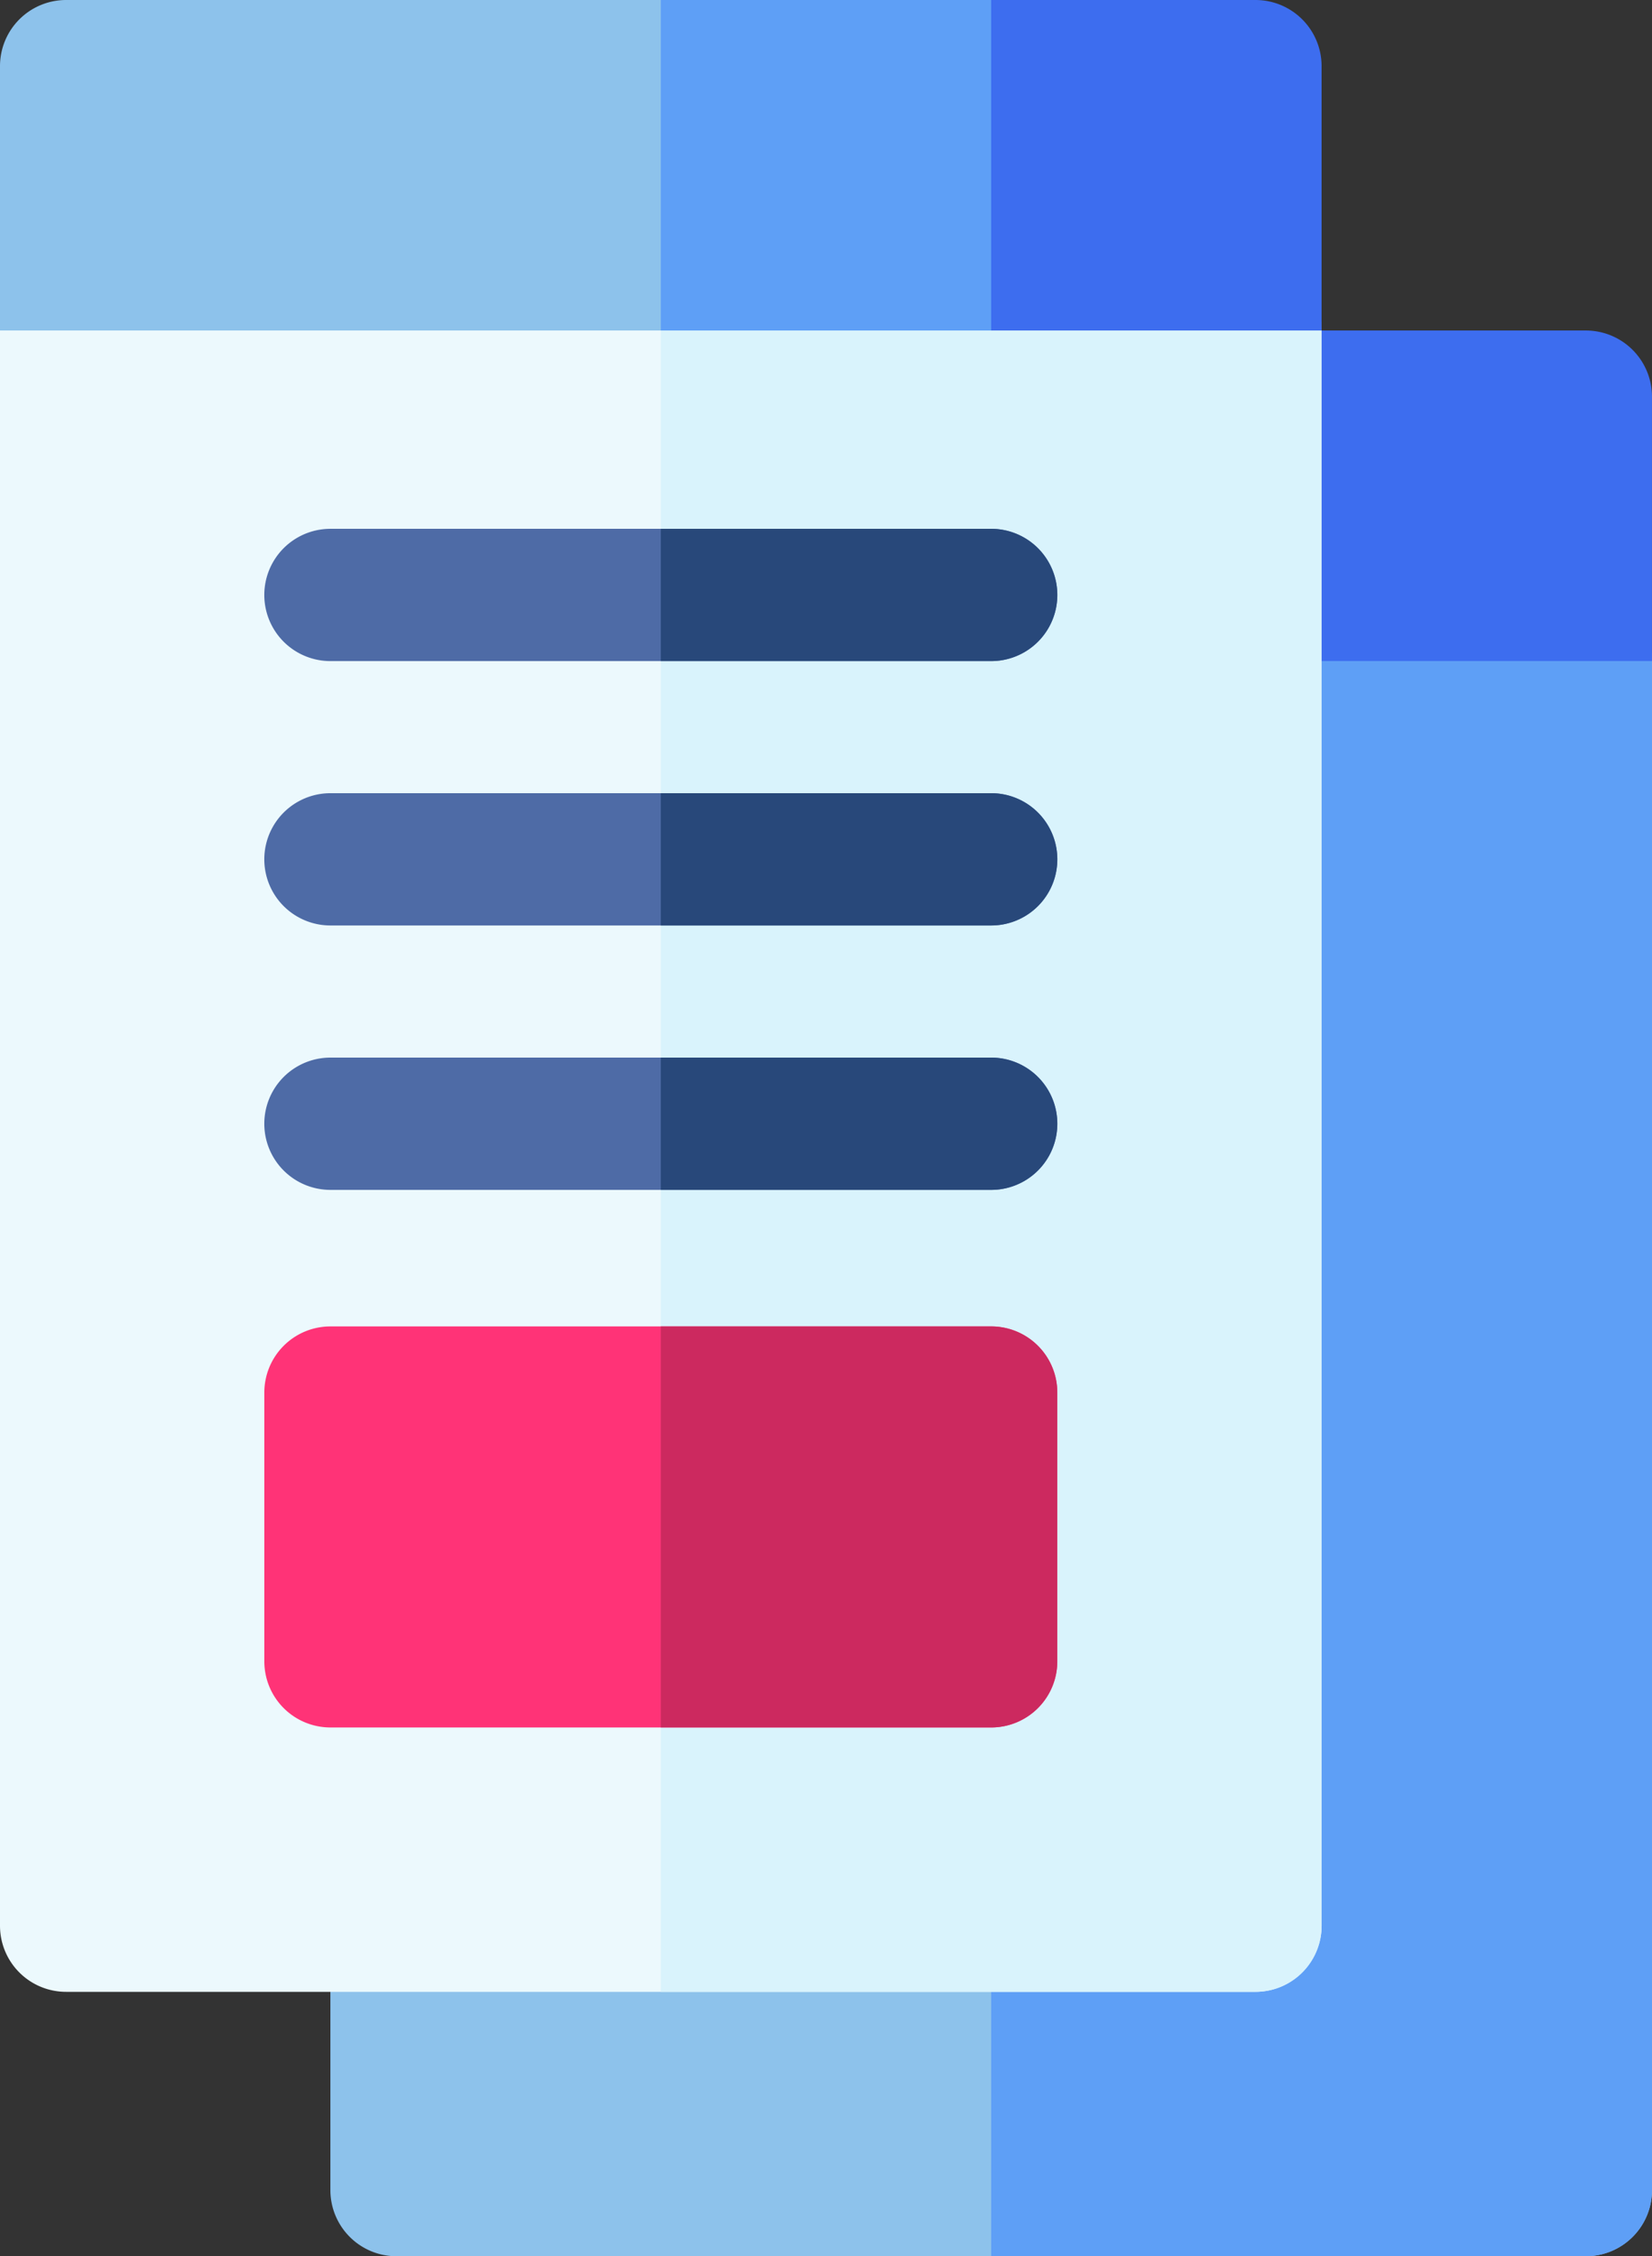
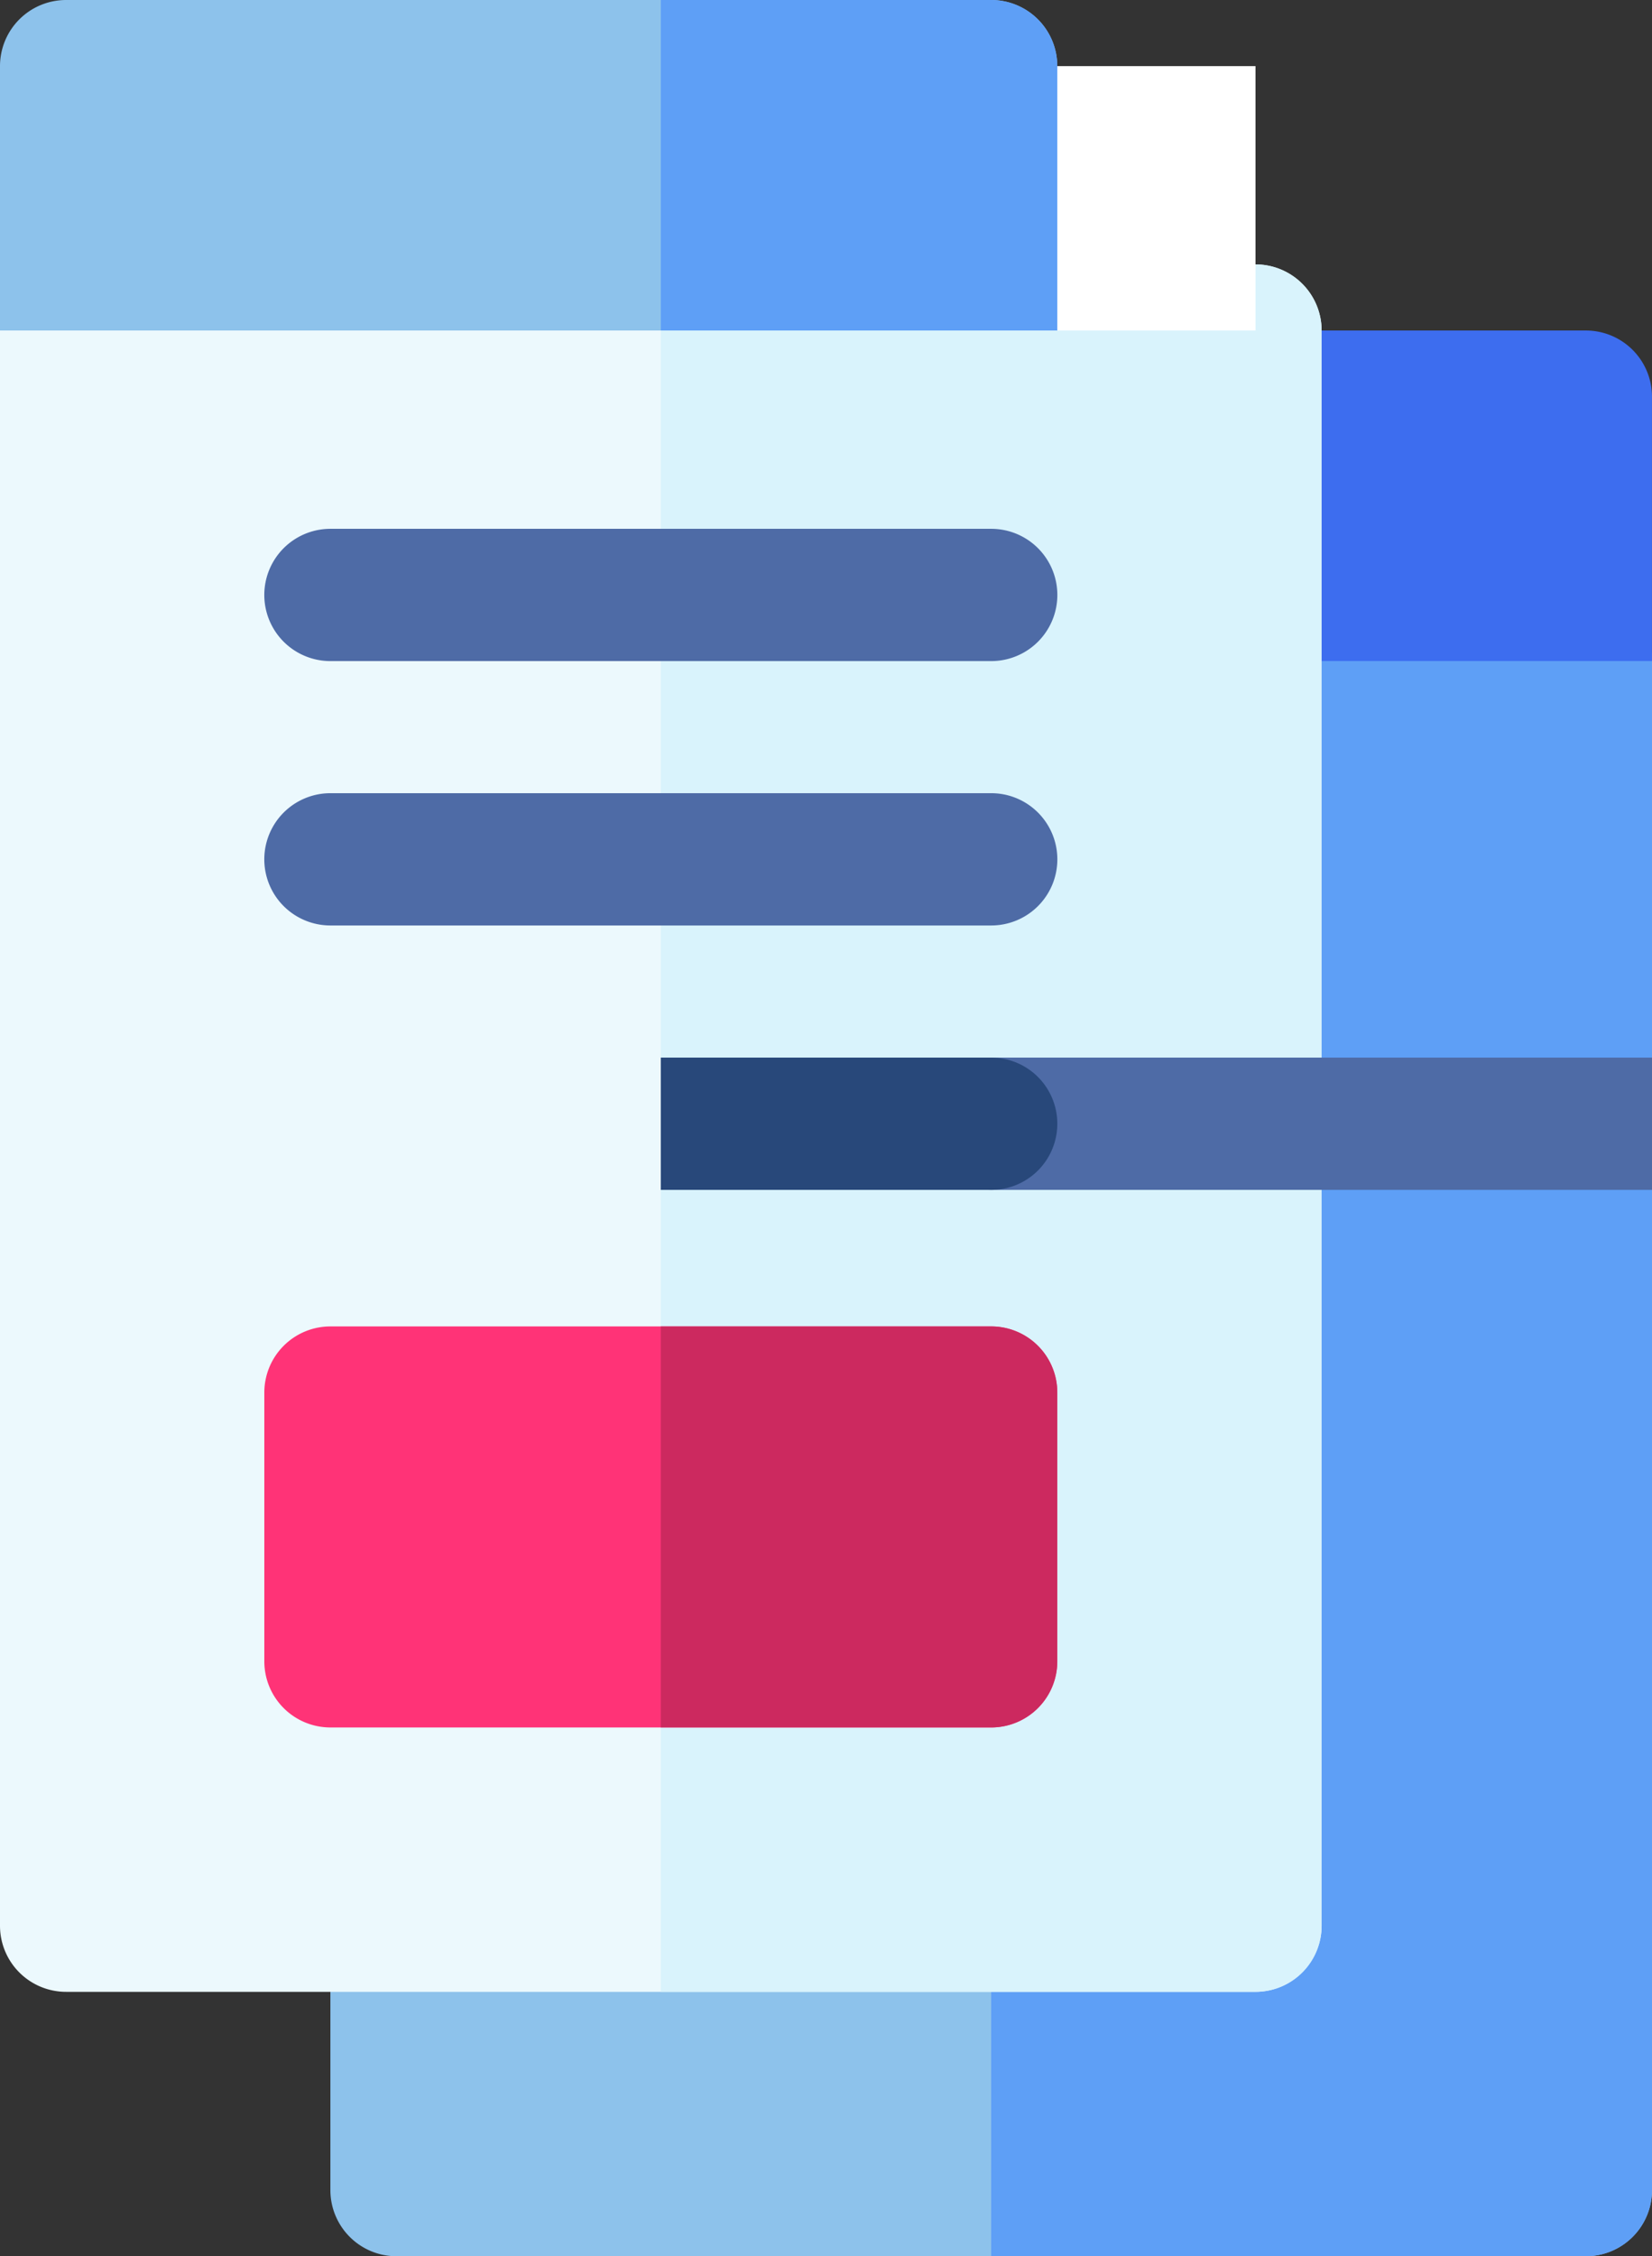
<svg xmlns="http://www.w3.org/2000/svg" width="56.217" height="76.755" viewBox="0 0 56.217 76.755">
  <rect x="0" y="0" width="56.217" height="76.755" fill="#333333" stroke="none" />
  <g id="_3658900" data-name="3658900" transform="translate(0 0.001)">
    <path id="Path_14" data-name="Path 14" d="M186.225,135H177.23a2.249,2.249,0,0,0-2.249,2.249v40.776H145.749a2.249,2.249,0,0,0-2.249,2.249v8.995a2.249,2.249,0,0,0,2.249,2.249h40.476a2.249,2.249,0,0,0,2.249-2.249V137.249A2.249,2.249,0,0,0,186.225,135Z" transform="translate(-132.257 -114.763)" fill="#8dc2eb" />
    <path id="Path_15" data-name="Path 15" d="M313.738,135h-8.995a2.249,2.249,0,0,0-2.249,2.249v40.776H293.5v13.492h20.238a2.249,2.249,0,0,0,2.249-2.249V137.249A2.249,2.249,0,0,0,313.738,135Z" transform="translate(-259.77 -114.763)" fill="#5e9ff6" />
    <path id="Path_16" data-name="Path 16" d="M364.743,75h-8.995a2.249,2.249,0,0,0-2.249,2.249v8.995h13.492V77.249A2.249,2.249,0,0,0,364.743,75Z" transform="translate(-310.775 -63.757)" fill="#3d6def" />
    <path id="Path_17" data-name="Path 17" d="M111.225,60H70.749A2.249,2.249,0,0,0,68.5,62.249v54.268a2.249,2.249,0,0,0,2.249,2.249h40.476a2.249,2.249,0,0,0,2.249-2.249V62.249A2.249,2.249,0,0,0,111.225,60Z" transform="translate(-68.5 -51.006)" fill="#ecf9fd" />
    <path id="Path_18" data-name="Path 18" d="M238.738,60H218.5v58.765h20.238a2.249,2.249,0,0,0,2.249-2.249V62.249A2.249,2.249,0,0,0,238.738,60Z" transform="translate(-196.013 -51.006)" fill="#d9f3fc" />
    <path id="Path_19" data-name="Path 19" d="M293.5,15h8.995v8.995H293.5Z" transform="translate(-259.77 -12.752)" fill="#fff" />
    <path id="Path_20" data-name="Path 20" d="M102.23,0H70.749A2.249,2.249,0,0,0,68.5,2.249v8.995h35.979V2.249A2.249,2.249,0,0,0,102.23,0Z" transform="translate(-68.5 -0.001)" fill="#8dc2eb" />
    <path id="Path_21" data-name="Path 21" d="M229.743,0H218.5V11.243h13.492V2.249A2.249,2.249,0,0,0,229.743,0Z" transform="translate(-196.013 -0.001)" fill="#5e9ff6" />
-     <path id="Path_22" data-name="Path 22" d="M302.495,0H293.5V11.243h11.243V2.249A2.249,2.249,0,0,0,302.495,0Z" transform="translate(-259.77 -0.001)" fill="#3d6def" />
    <path id="Path_23" data-name="Path 23" d="M153.235,124.5H130.749a2.249,2.249,0,1,1,0-4.5h22.487a2.249,2.249,0,0,1,0,4.5Z" transform="translate(-119.505 -102.011)" fill="#4e6ba6" />
-     <path id="Path_24" data-name="Path 24" d="M229.743,124.5a2.249,2.249,0,1,0,0-4.5H218.5v4.5Z" transform="translate(-196.013 -102.011)" fill="#28487a" />
    <path id="Path_25" data-name="Path 25" d="M153.235,184.5H130.749a2.249,2.249,0,1,1,0-4.5h22.487a2.249,2.249,0,1,1,0,4.5Z" transform="translate(-119.505 -153.017)" fill="#4e6ba6" />
-     <path id="Path_26" data-name="Path 26" d="M229.743,184.5a2.249,2.249,0,1,0,0-4.5H218.5v4.5Z" transform="translate(-196.013 -153.017)" fill="#28487a" />
-     <path id="Path_27" data-name="Path 27" d="M153.235,244.5H130.749a2.249,2.249,0,1,1,0-4.5h22.487a2.249,2.249,0,1,1,0,4.5Z" transform="translate(-119.505 -204.022)" fill="#4e6ba6" />
+     <path id="Path_27" data-name="Path 27" d="M153.235,244.5a2.249,2.249,0,1,1,0-4.5h22.487a2.249,2.249,0,1,1,0,4.5Z" transform="translate(-119.505 -204.022)" fill="#4e6ba6" />
    <path id="Path_28" data-name="Path 28" d="M229.743,244.5a2.249,2.249,0,1,0,0-4.5H218.5v4.5Z" transform="translate(-196.013 -204.022)" fill="#28487a" />
    <path id="Path_29" data-name="Path 29" d="M153.235,301H130.749a2.249,2.249,0,0,0-2.249,2.249v9.145a2.249,2.249,0,0,0,2.249,2.249h22.487a2.249,2.249,0,0,0,2.249-2.249v-9.145A2.249,2.249,0,0,0,153.235,301Z" transform="translate(-119.505 -255.877)" fill="#f37" />
    <path id="Path_30" data-name="Path 30" d="M229.743,314.642a2.249,2.249,0,0,0,2.249-2.249v-9.145A2.249,2.249,0,0,0,229.743,301H218.5v13.642Z" transform="translate(-196.013 -255.877)" fill="#cc295f" />
  </g>
</svg>